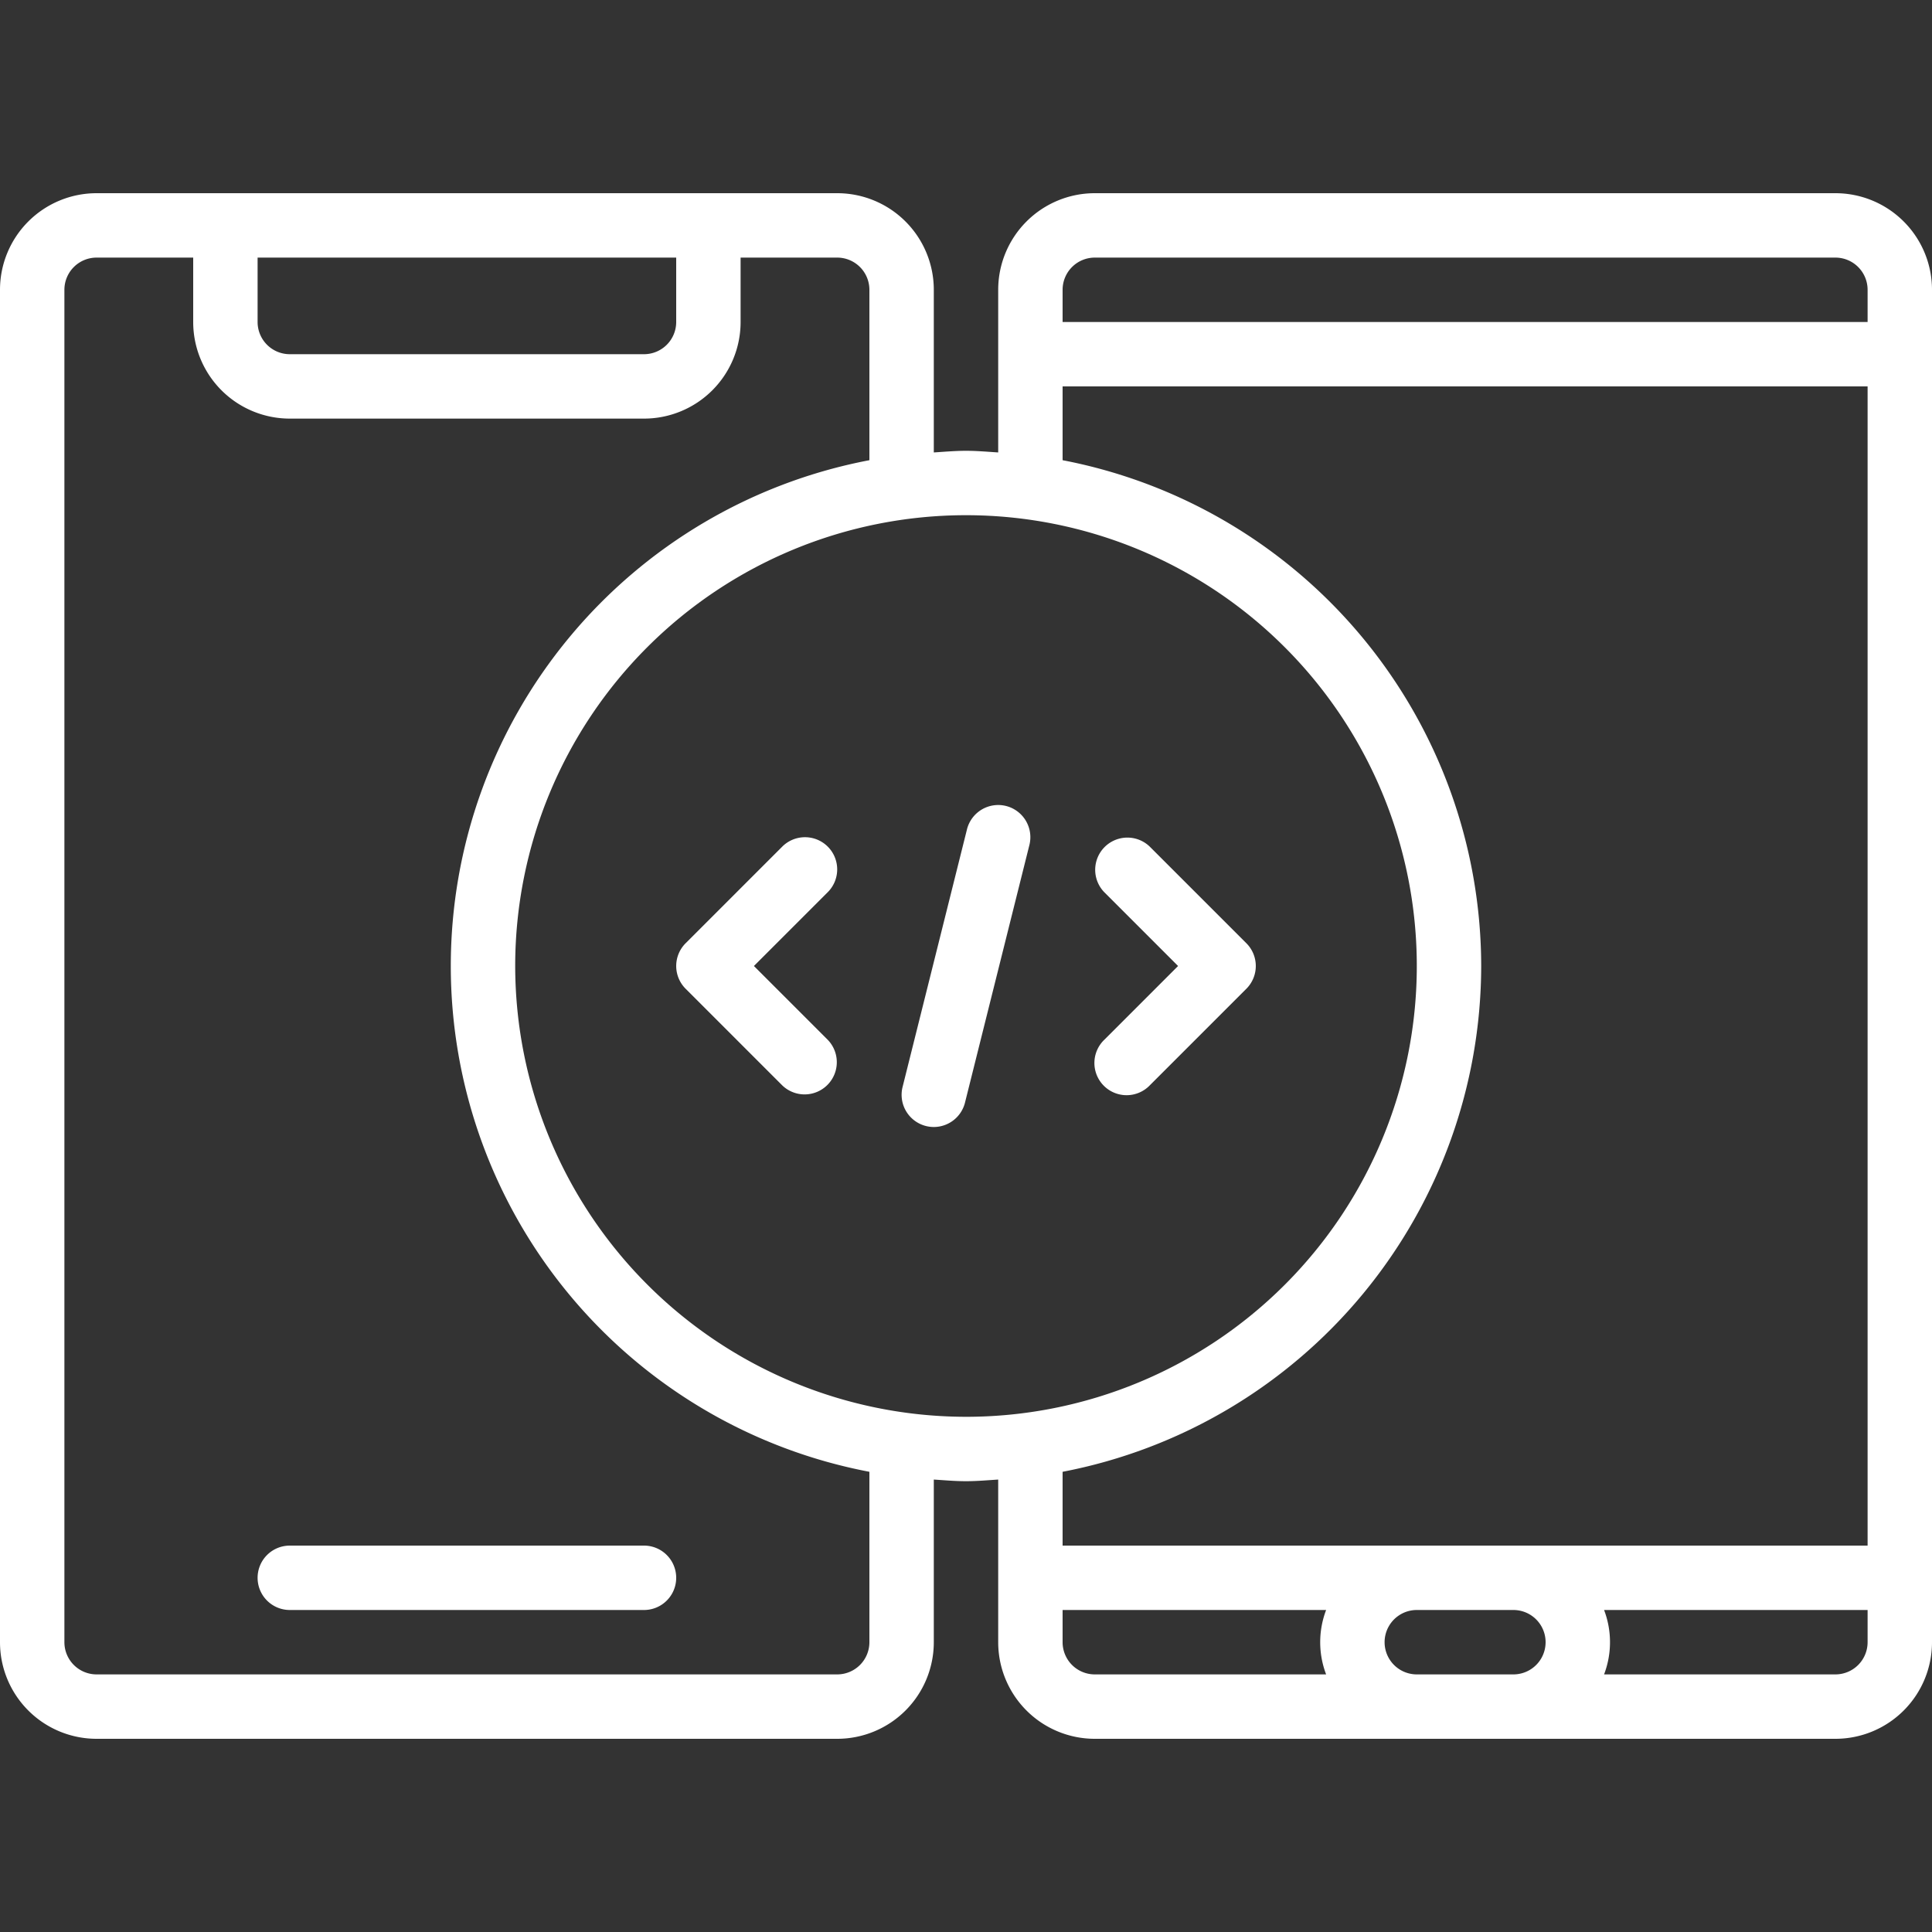
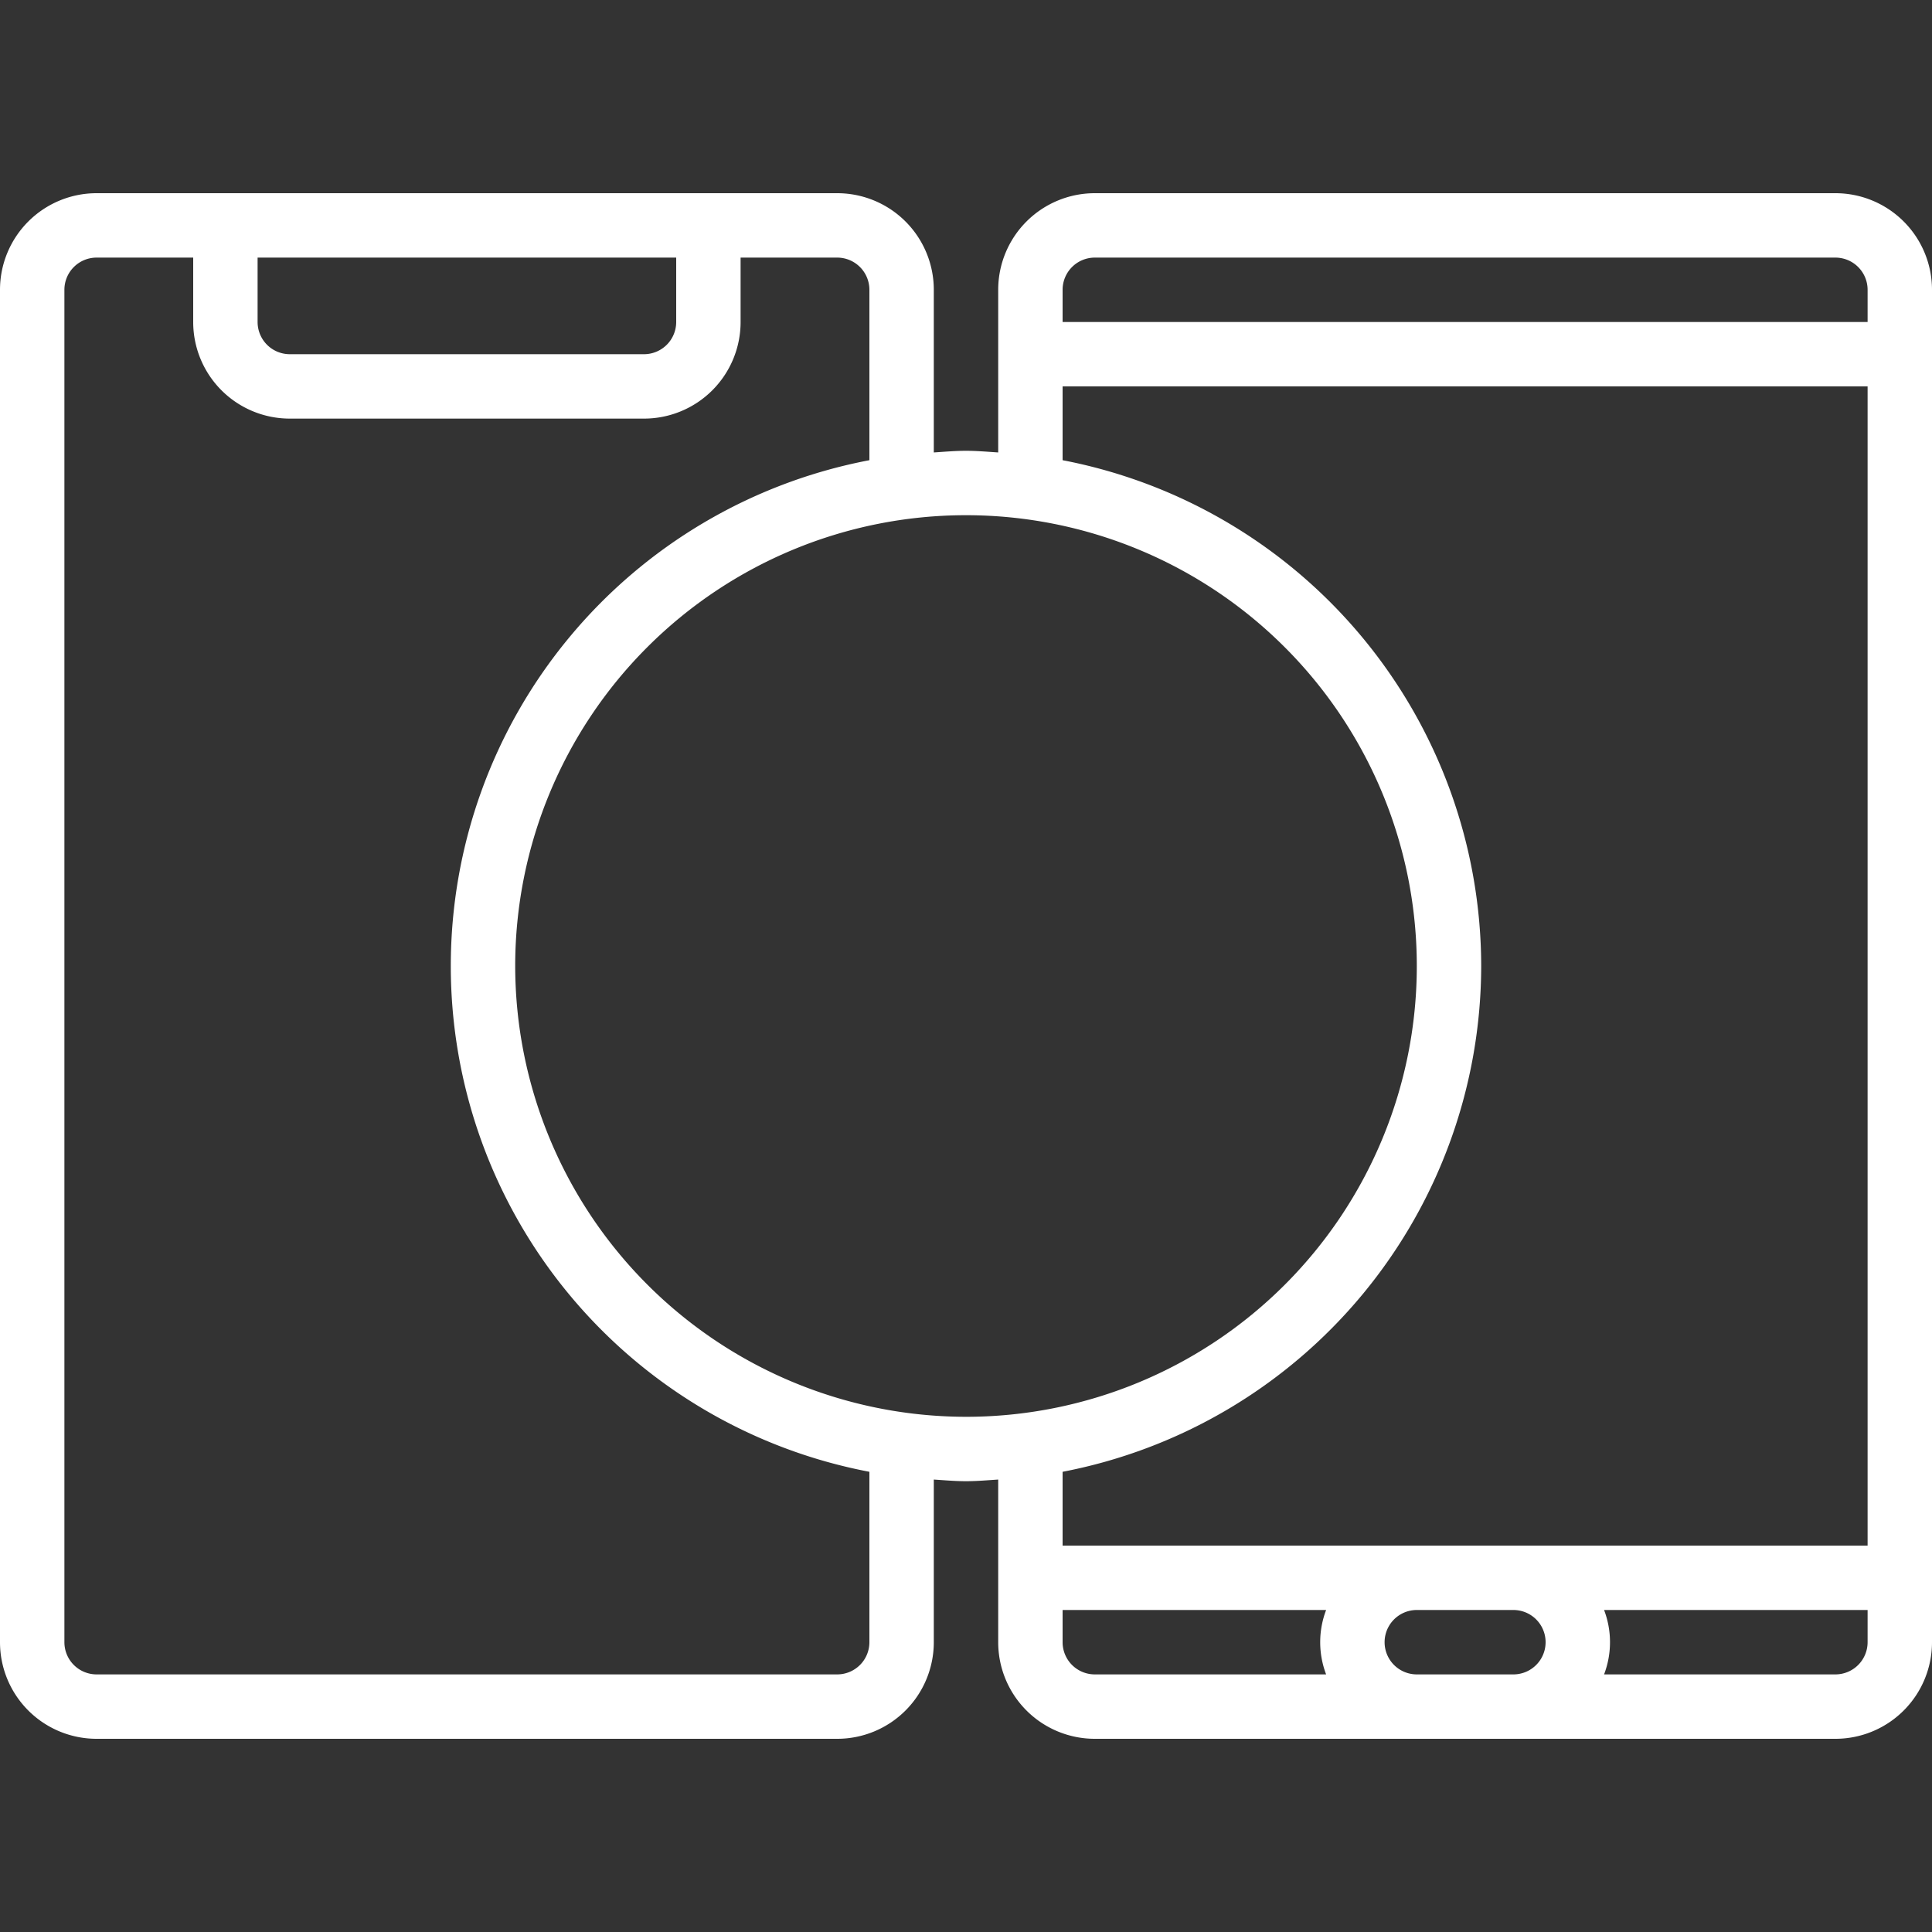
<svg xmlns="http://www.w3.org/2000/svg" version="1.1" width="512" height="512" x="0" y="0" viewBox="0 0 60 60" style="enable-background:new 0 0 512 512" xml:space="preserve" class="">
  <rect x="0" y="0" width="60" height="60" fill="#333333" stroke="none" />
  <g>
    <path d="M57 6H34a3 3 0 0 0-3 3v5.051c-.332-.021-.662-.051-1-.051s-.668.03-1 .051V9a3 3 0 0 0-3-3H3a3 3 0 0 0-3 3v42a3 3 0 0 0 3 3h23a3 3 0 0 0 3-3v-5.051c.332.021.662.051 1 .051s.668-.03 1-.051V51a3 3 0 0 0 3 3h23a3 3 0 0 0 3-3V9a3 3 0 0 0-3-3ZM34 8h23a1 1 0 0 1 1 1v1H33V9a1 1 0 0 1 1-1ZM8 8h13v2a1 1 0 0 1-1 1H9a1 1 0 0 1-1-1Zm19 43a1 1 0 0 1-1 1H3a1 1 0 0 1-1-1V9a1 1 0 0 1 1-1h3v2a3 3 0 0 0 3 3h11a3 3 0 0 0 3-3V8h3a1 1 0 0 1 1 1v5.292a15.99 15.99 0 0 0 0 31.416ZM16 30a14 14 0 1 1 14 14 14.015 14.015 0 0 1-14-14Zm30 0a16.019 16.019 0 0 0-13-15.708V12h25v36H33v-2.292A16.019 16.019 0 0 0 46 30ZM33 51v-1h8.184a2.809 2.809 0 0 0 0 2H34a1 1 0 0 1-1-1Zm11 1a1 1 0 0 1 0-2h3a1 1 0 0 1 0 2Zm13 0h-7.184a2.809 2.809 0 0 0 0-2H58v1a1 1 0 0 1-1 1Z" fill="#ffffff" opacity="1" data-original="#000000" />
-     <path d="M8 49a1 1 0 0 0 1 1h11a1 1 0 0 0 0-2H9a1 1 0 0 0-1 1ZM25.707 26.293a1 1 0 0 0-1.414 0l-3 3a1 1 0 0 0 0 1.414l3 3a1 1 0 0 0 1.414-1.414L23.414 30l2.293-2.293a1 1 0 0 0 0-1.414ZM35.707 26.293a1 1 0 0 0-1.414 1.414L36.586 30l-2.293 2.293a1 1 0 1 0 1.414 1.414l3-3a1 1 0 0 0 0-1.414ZM31.242 25.03a1 1 0 0 0-1.212.728l-2 8a1 1 0 0 0 .728 1.212A1.017 1.017 0 0 0 29 35a1 1 0 0 0 .969-.758l2-8a1 1 0 0 0-.727-1.212Z" fill="#ffffff" opacity="1" data-original="#000000" />
  </g>
</svg>